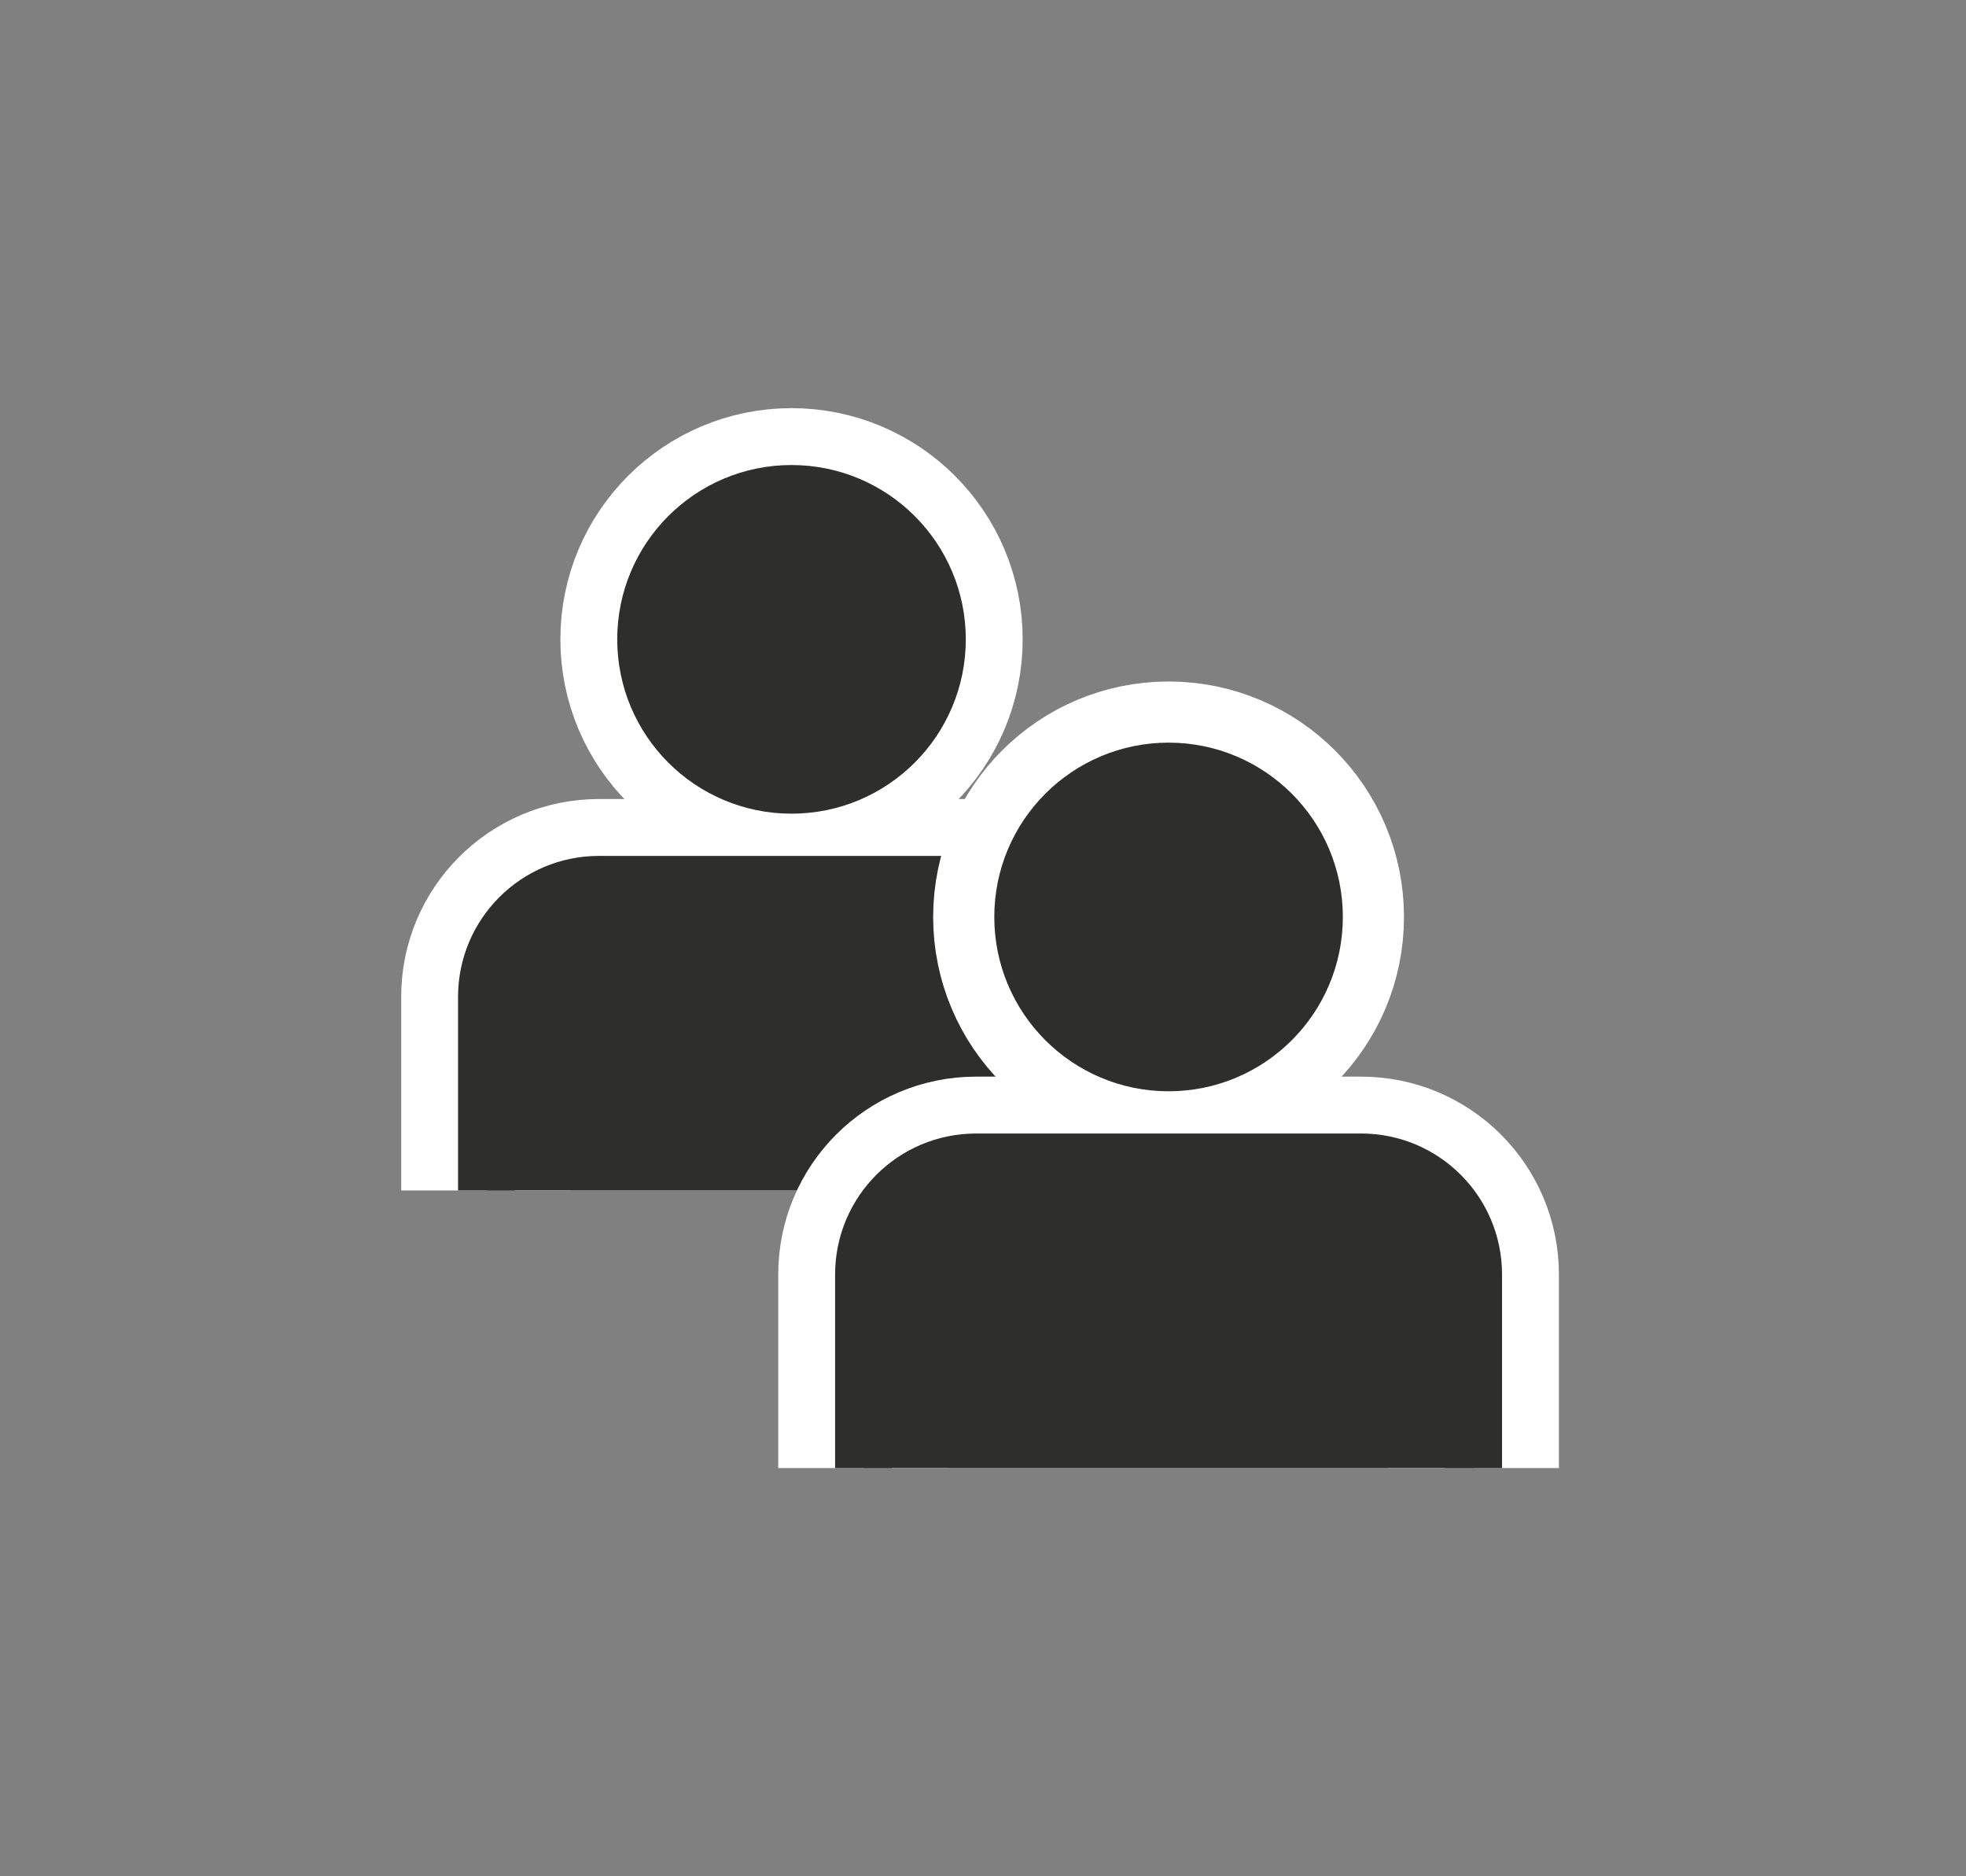
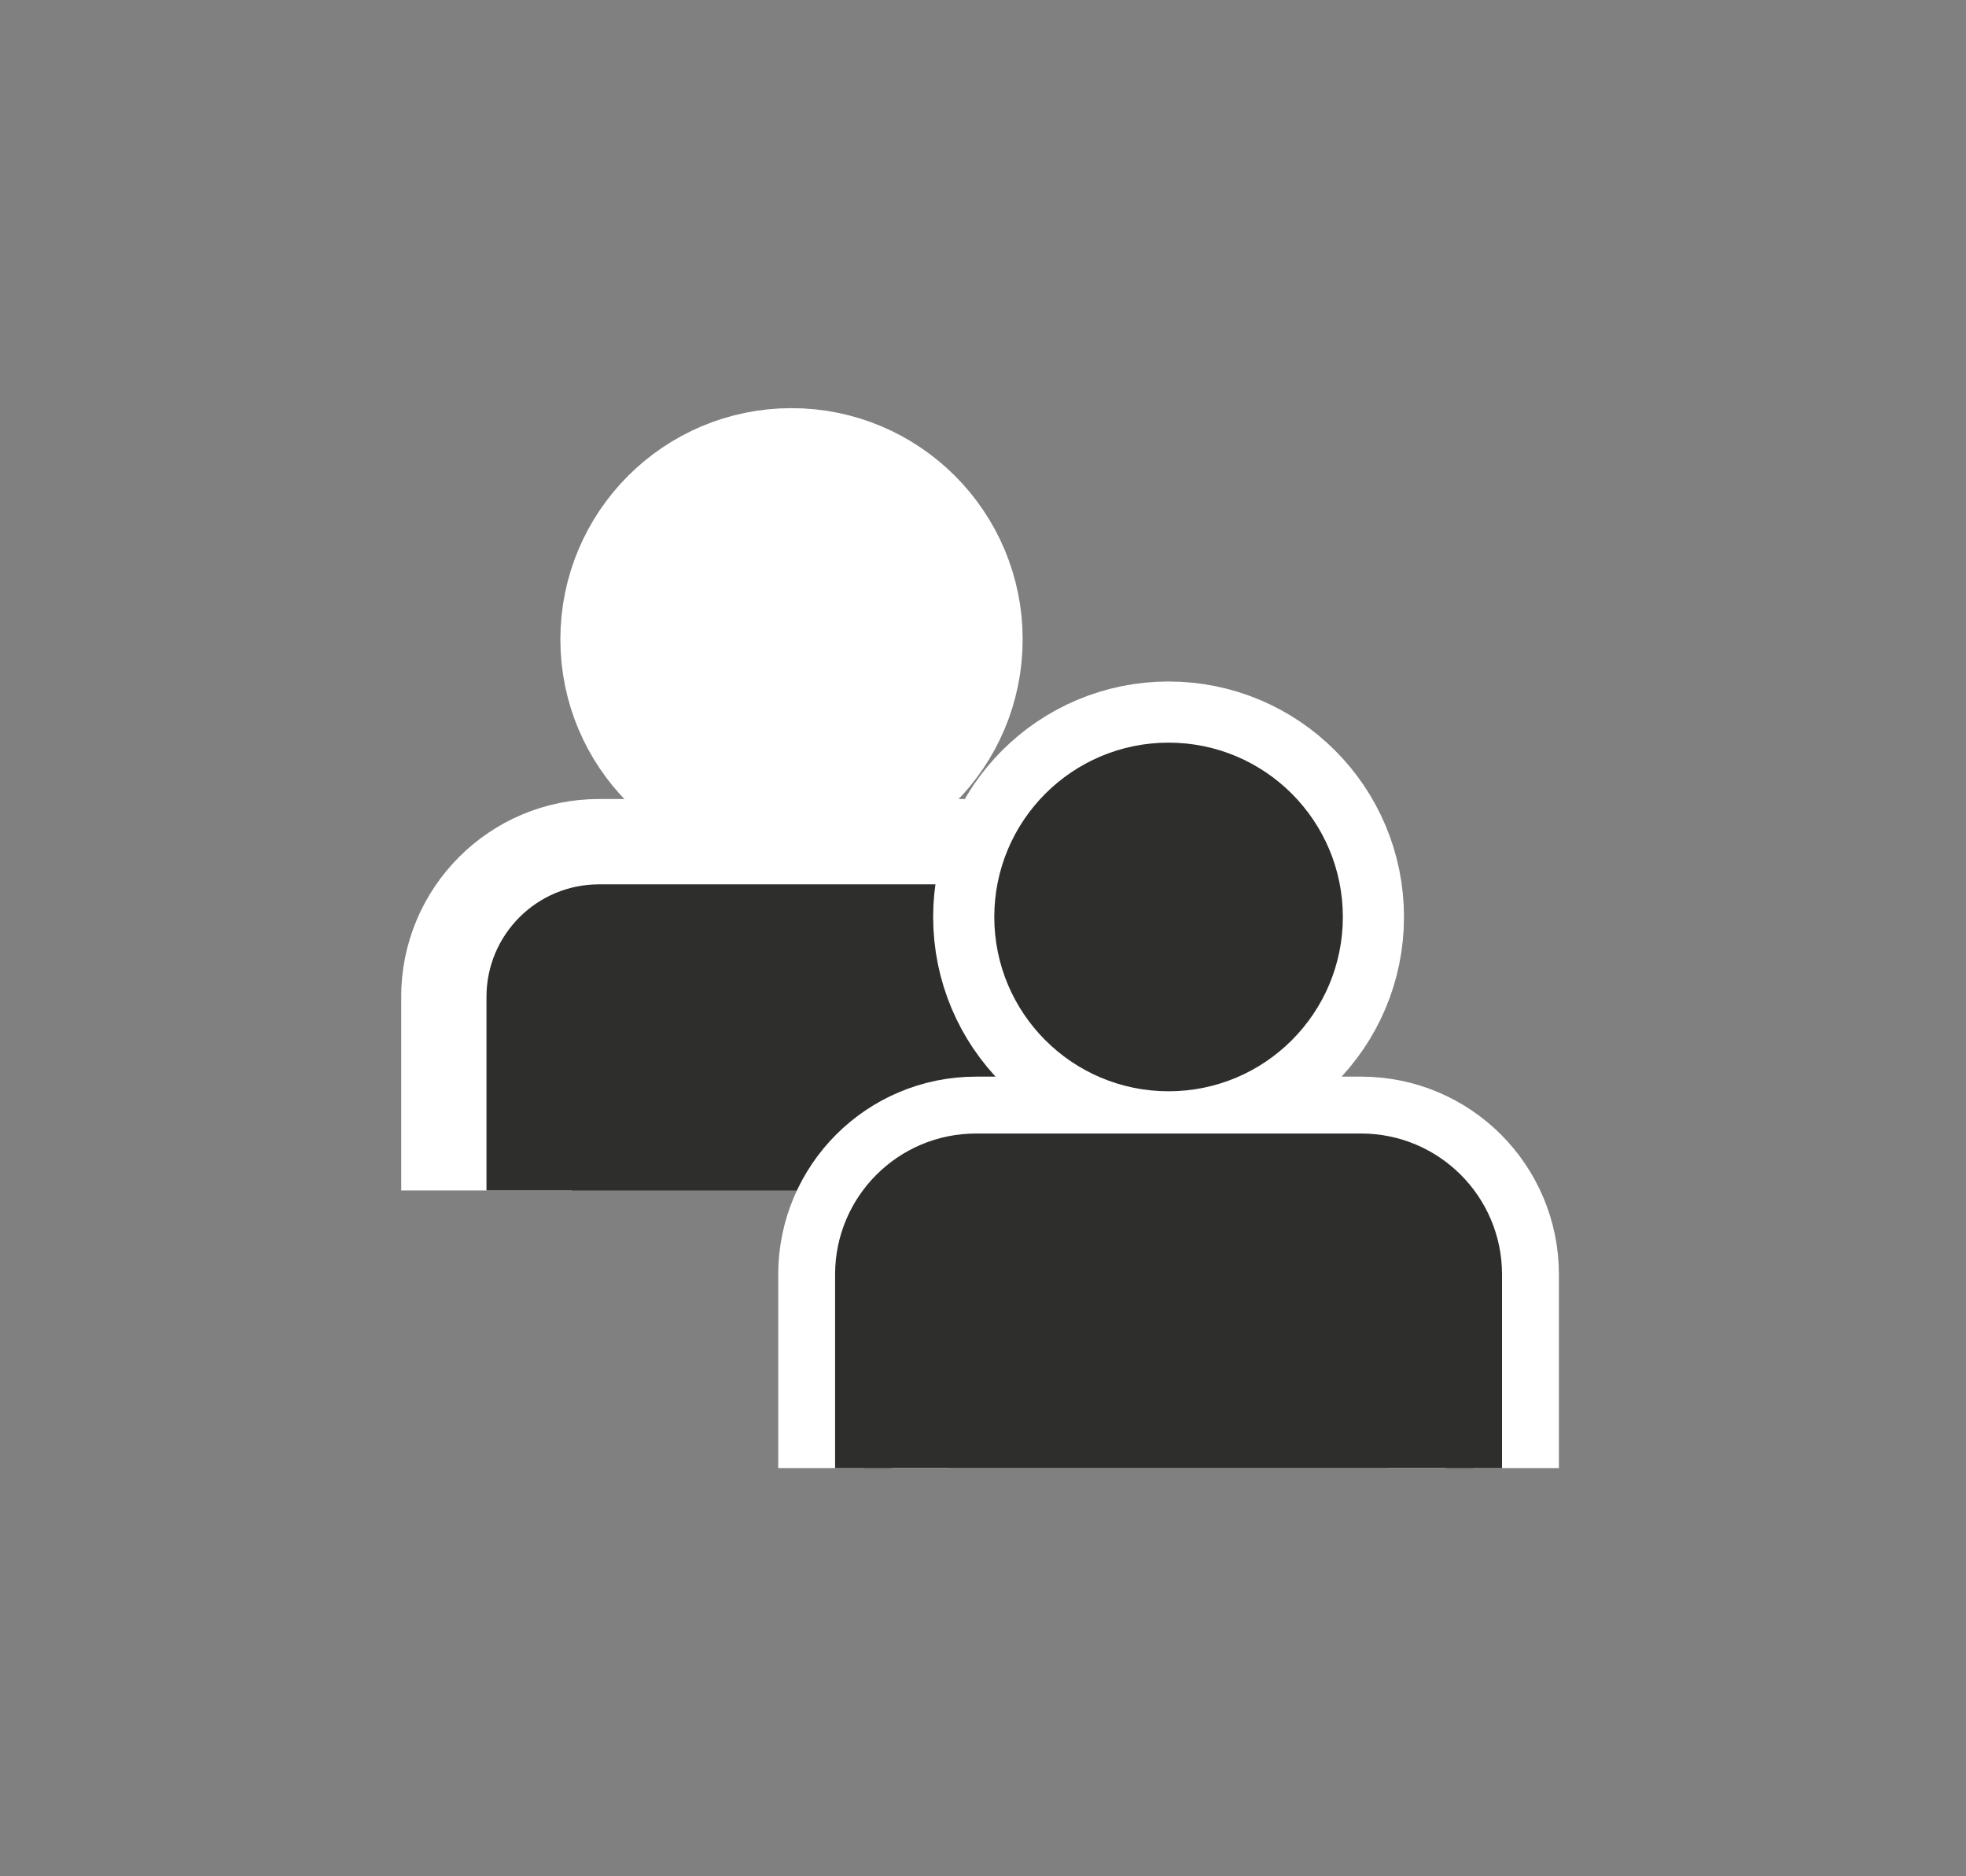
<svg xmlns="http://www.w3.org/2000/svg" width="196" height="187" viewBox="0 0 196 187" fill="none">
  <rect x="0" y="0" width="196" height="187" fill="#808080" stroke="none" />
  <g clip-path="url(#clip0_7112_539)">
    <path d="M78.91 78.265C86.94 78.265 93.45 71.755 93.45 63.725C93.45 55.695 86.94 49.185 78.91 49.185C70.88 49.185 64.37 55.695 64.37 63.725C64.37 71.755 70.88 78.265 78.91 78.265Z" fill="white" stroke="white" stroke-width="17.01" stroke-miterlimit="10" />
-     <path d="M109.32 118.655V99.355C109.32 93.165 104.3 88.145 98.11 88.145H59.71C53.52 88.145 48.5 93.165 48.5 99.355V118.655" fill="white" />
    <path d="M109.32 118.655V99.355C109.32 93.165 104.3 88.145 98.11 88.145H59.71C53.52 88.145 48.5 93.165 48.5 99.355V118.655" stroke="white" stroke-width="17.01" stroke-miterlimit="10" />
-     <path d="M78.91 78.265C86.94 78.265 93.45 71.755 93.45 63.725C93.45 55.695 86.94 49.185 78.91 49.185C70.88 49.185 64.37 55.695 64.37 63.725C64.37 71.755 70.88 78.265 78.91 78.265Z" fill="#2E2E2C" stroke="#2E2E2C" stroke-width="5.67" stroke-miterlimit="10" />
    <path d="M109.32 118.655V99.355C109.32 93.165 104.3 88.145 98.11 88.145H59.71C53.52 88.145 48.5 93.165 48.5 99.355V118.655" fill="#2E2E2C" />
-     <path d="M109.32 118.655V99.355C109.32 93.165 104.3 88.145 98.11 88.145H59.71C53.52 88.145 48.5 93.165 48.5 99.355V118.655" stroke="#2E2E2C" stroke-width="5.67" stroke-miterlimit="10" />
-     <path d="M116.5 105.935C124.53 105.935 131.04 99.425 131.04 91.395C131.04 83.365 124.53 76.855 116.5 76.855C108.47 76.855 101.96 83.365 101.96 91.395C101.96 99.425 108.47 105.935 116.5 105.935Z" fill="white" stroke="white" stroke-width="17.86" stroke-miterlimit="10" />
+     <path d="M116.5 105.935C124.53 105.935 131.04 99.425 131.04 91.395C131.04 83.365 124.53 76.855 116.5 76.855C108.47 76.855 101.96 83.365 101.96 91.395C101.96 99.425 108.47 105.935 116.5 105.935" fill="white" stroke="white" stroke-width="17.86" stroke-miterlimit="10" />
    <path d="M146.91 146.325V127.025C146.91 120.835 141.89 115.815 135.7 115.815H97.3C91.11 115.815 86.09 120.835 86.09 127.025V146.325" fill="white" />
    <path d="M146.91 146.325V127.025C146.91 120.835 141.89 115.815 135.7 115.815H97.3C91.11 115.815 86.09 120.835 86.09 127.025V146.325" stroke="white" stroke-width="17.01" stroke-miterlimit="10" />
    <path d="M116.5 105.935C124.53 105.935 131.04 99.425 131.04 91.395C131.04 83.365 124.53 76.855 116.5 76.855C108.47 76.855 101.96 83.365 101.96 91.395C101.96 99.425 108.47 105.935 116.5 105.935Z" fill="#2E2E2C" stroke="#2E2E2C" stroke-width="5.67" stroke-miterlimit="10" />
    <path d="M146.91 146.325V127.025C146.91 120.835 141.89 115.815 135.7 115.815H97.3C91.11 115.815 86.09 120.835 86.09 127.025V146.325" fill="#2E2E2C" />
    <path d="M146.91 146.325V127.025C146.91 120.835 141.89 115.815 135.7 115.815H97.3C91.11 115.815 86.09 120.835 86.09 127.025V146.325" stroke="#2E2E2C" stroke-width="5.67" stroke-miterlimit="10" />
  </g>
  <defs>
    <clipPath id="clip0_7112_539">
      <rect width="115.42" height="105.65" fill="white" transform="translate(40 40.675)" />
    </clipPath>
  </defs>
</svg>